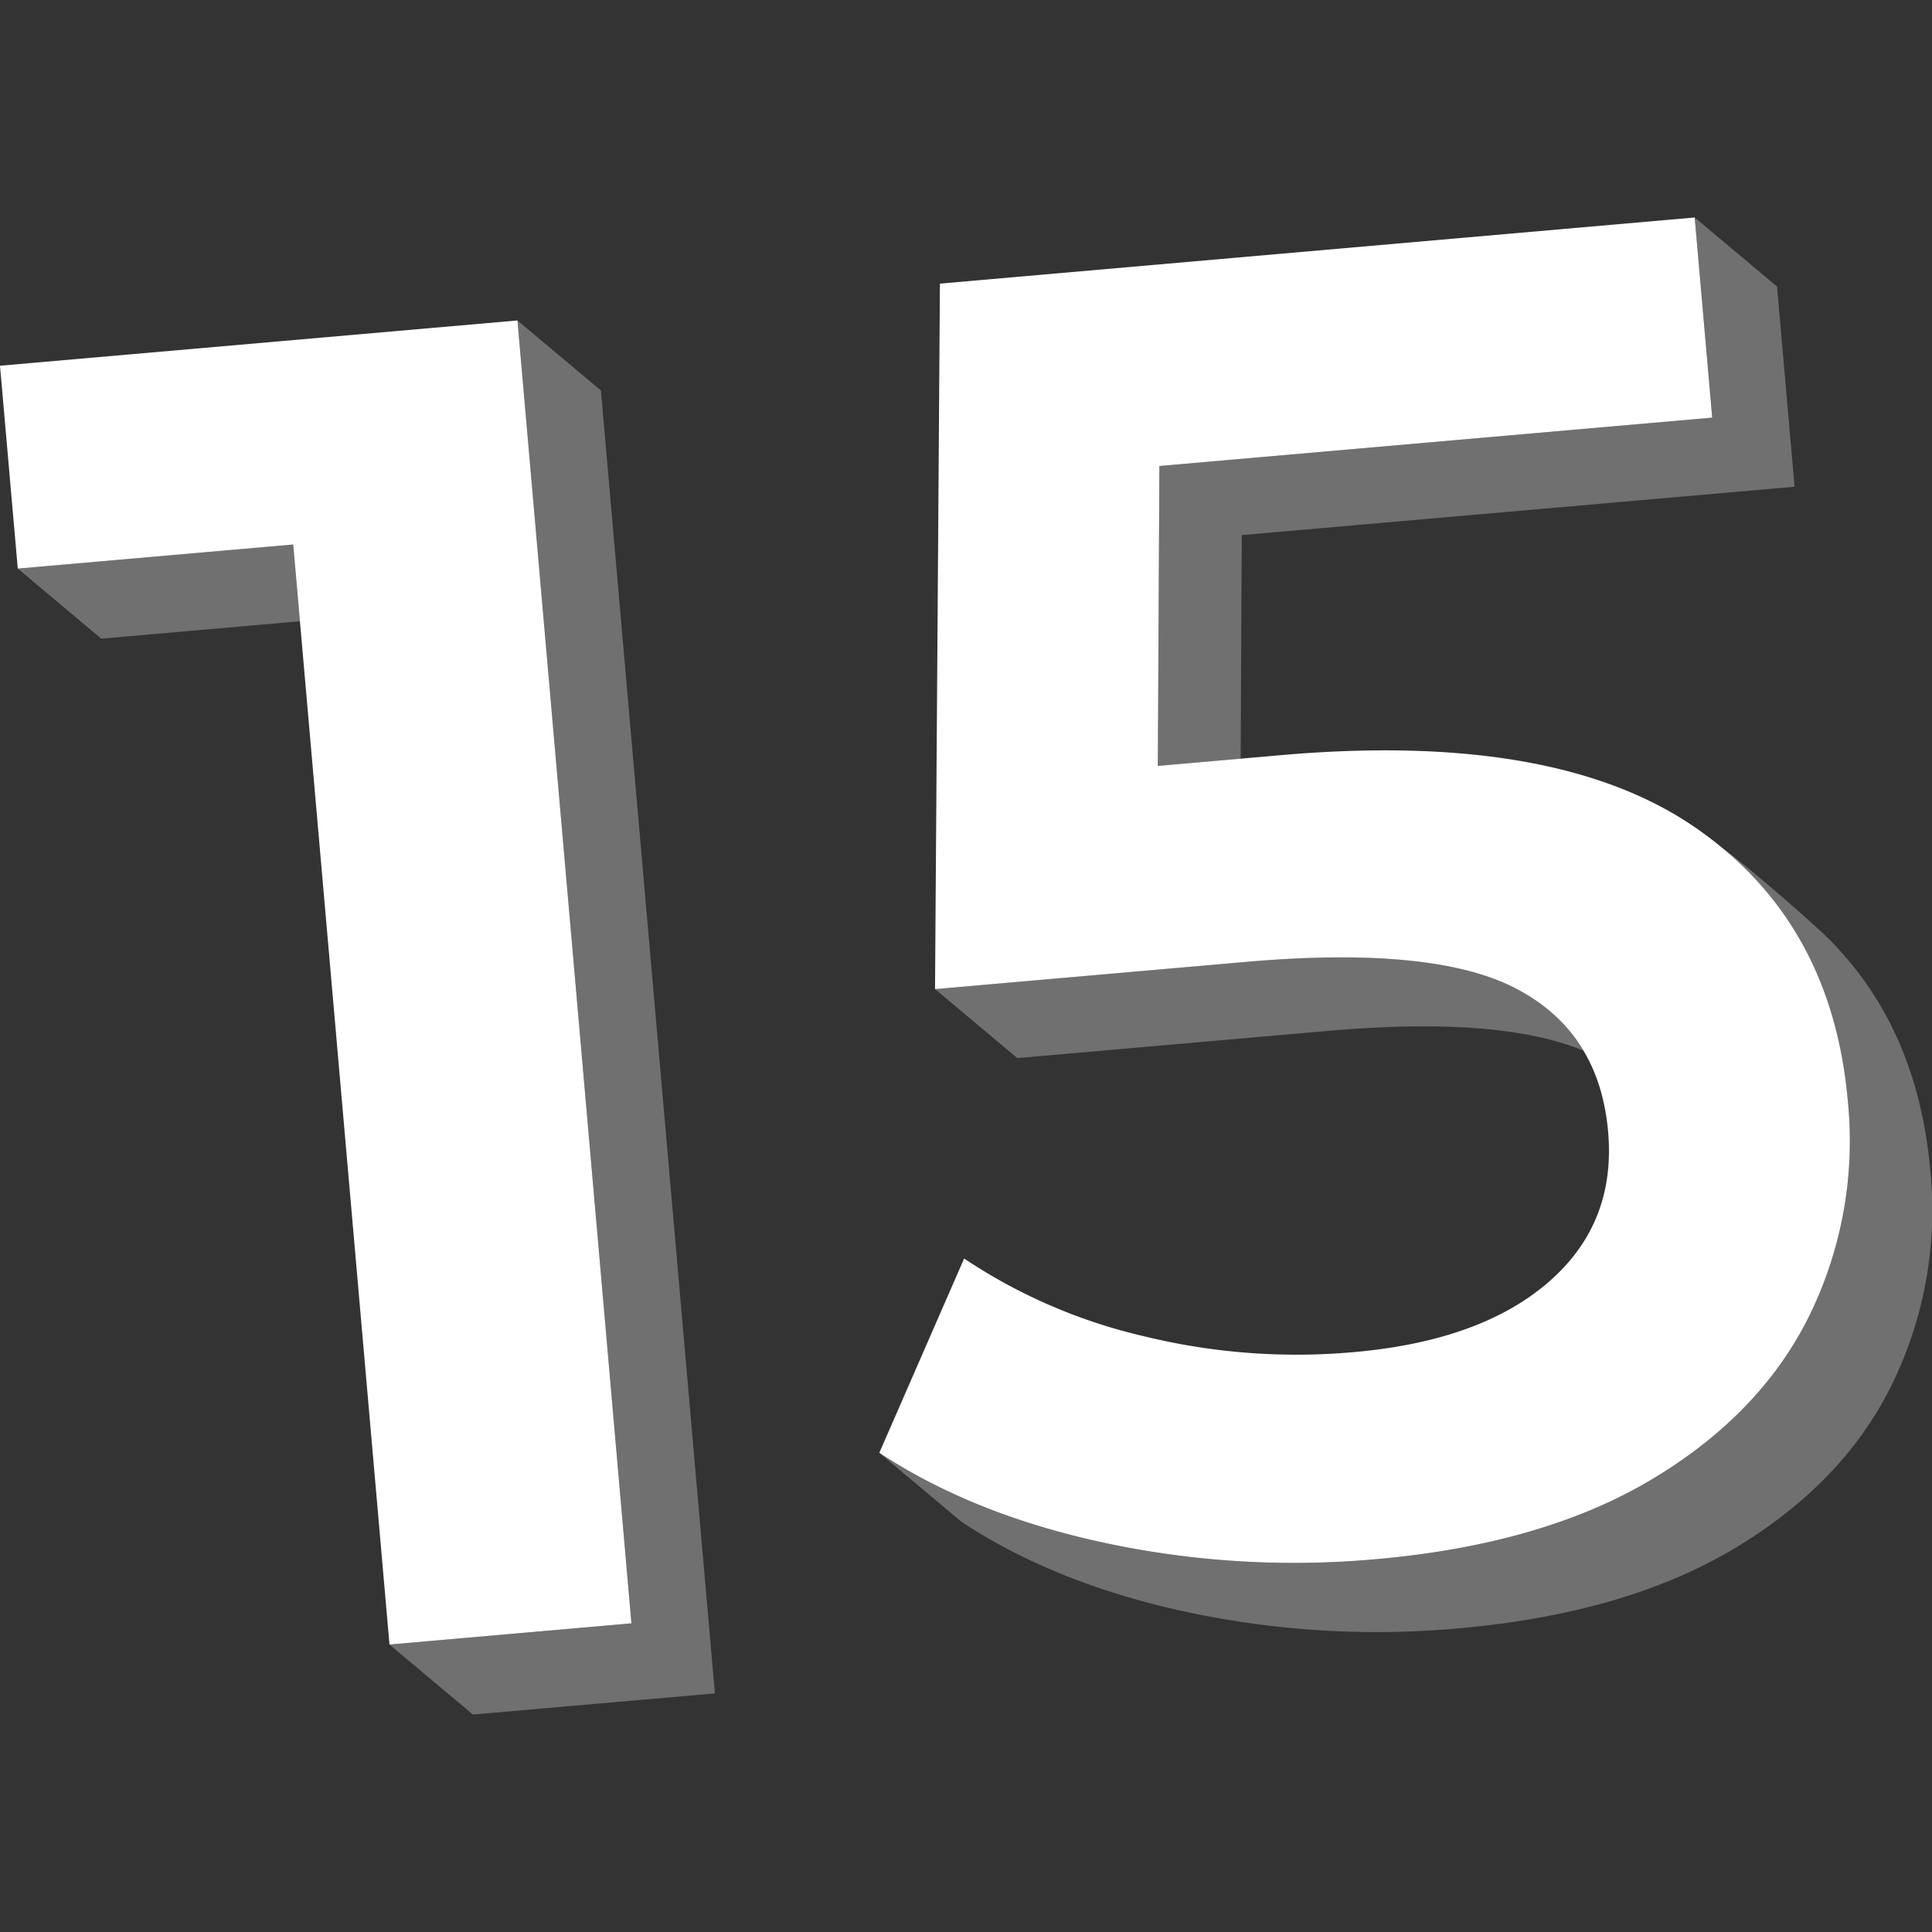
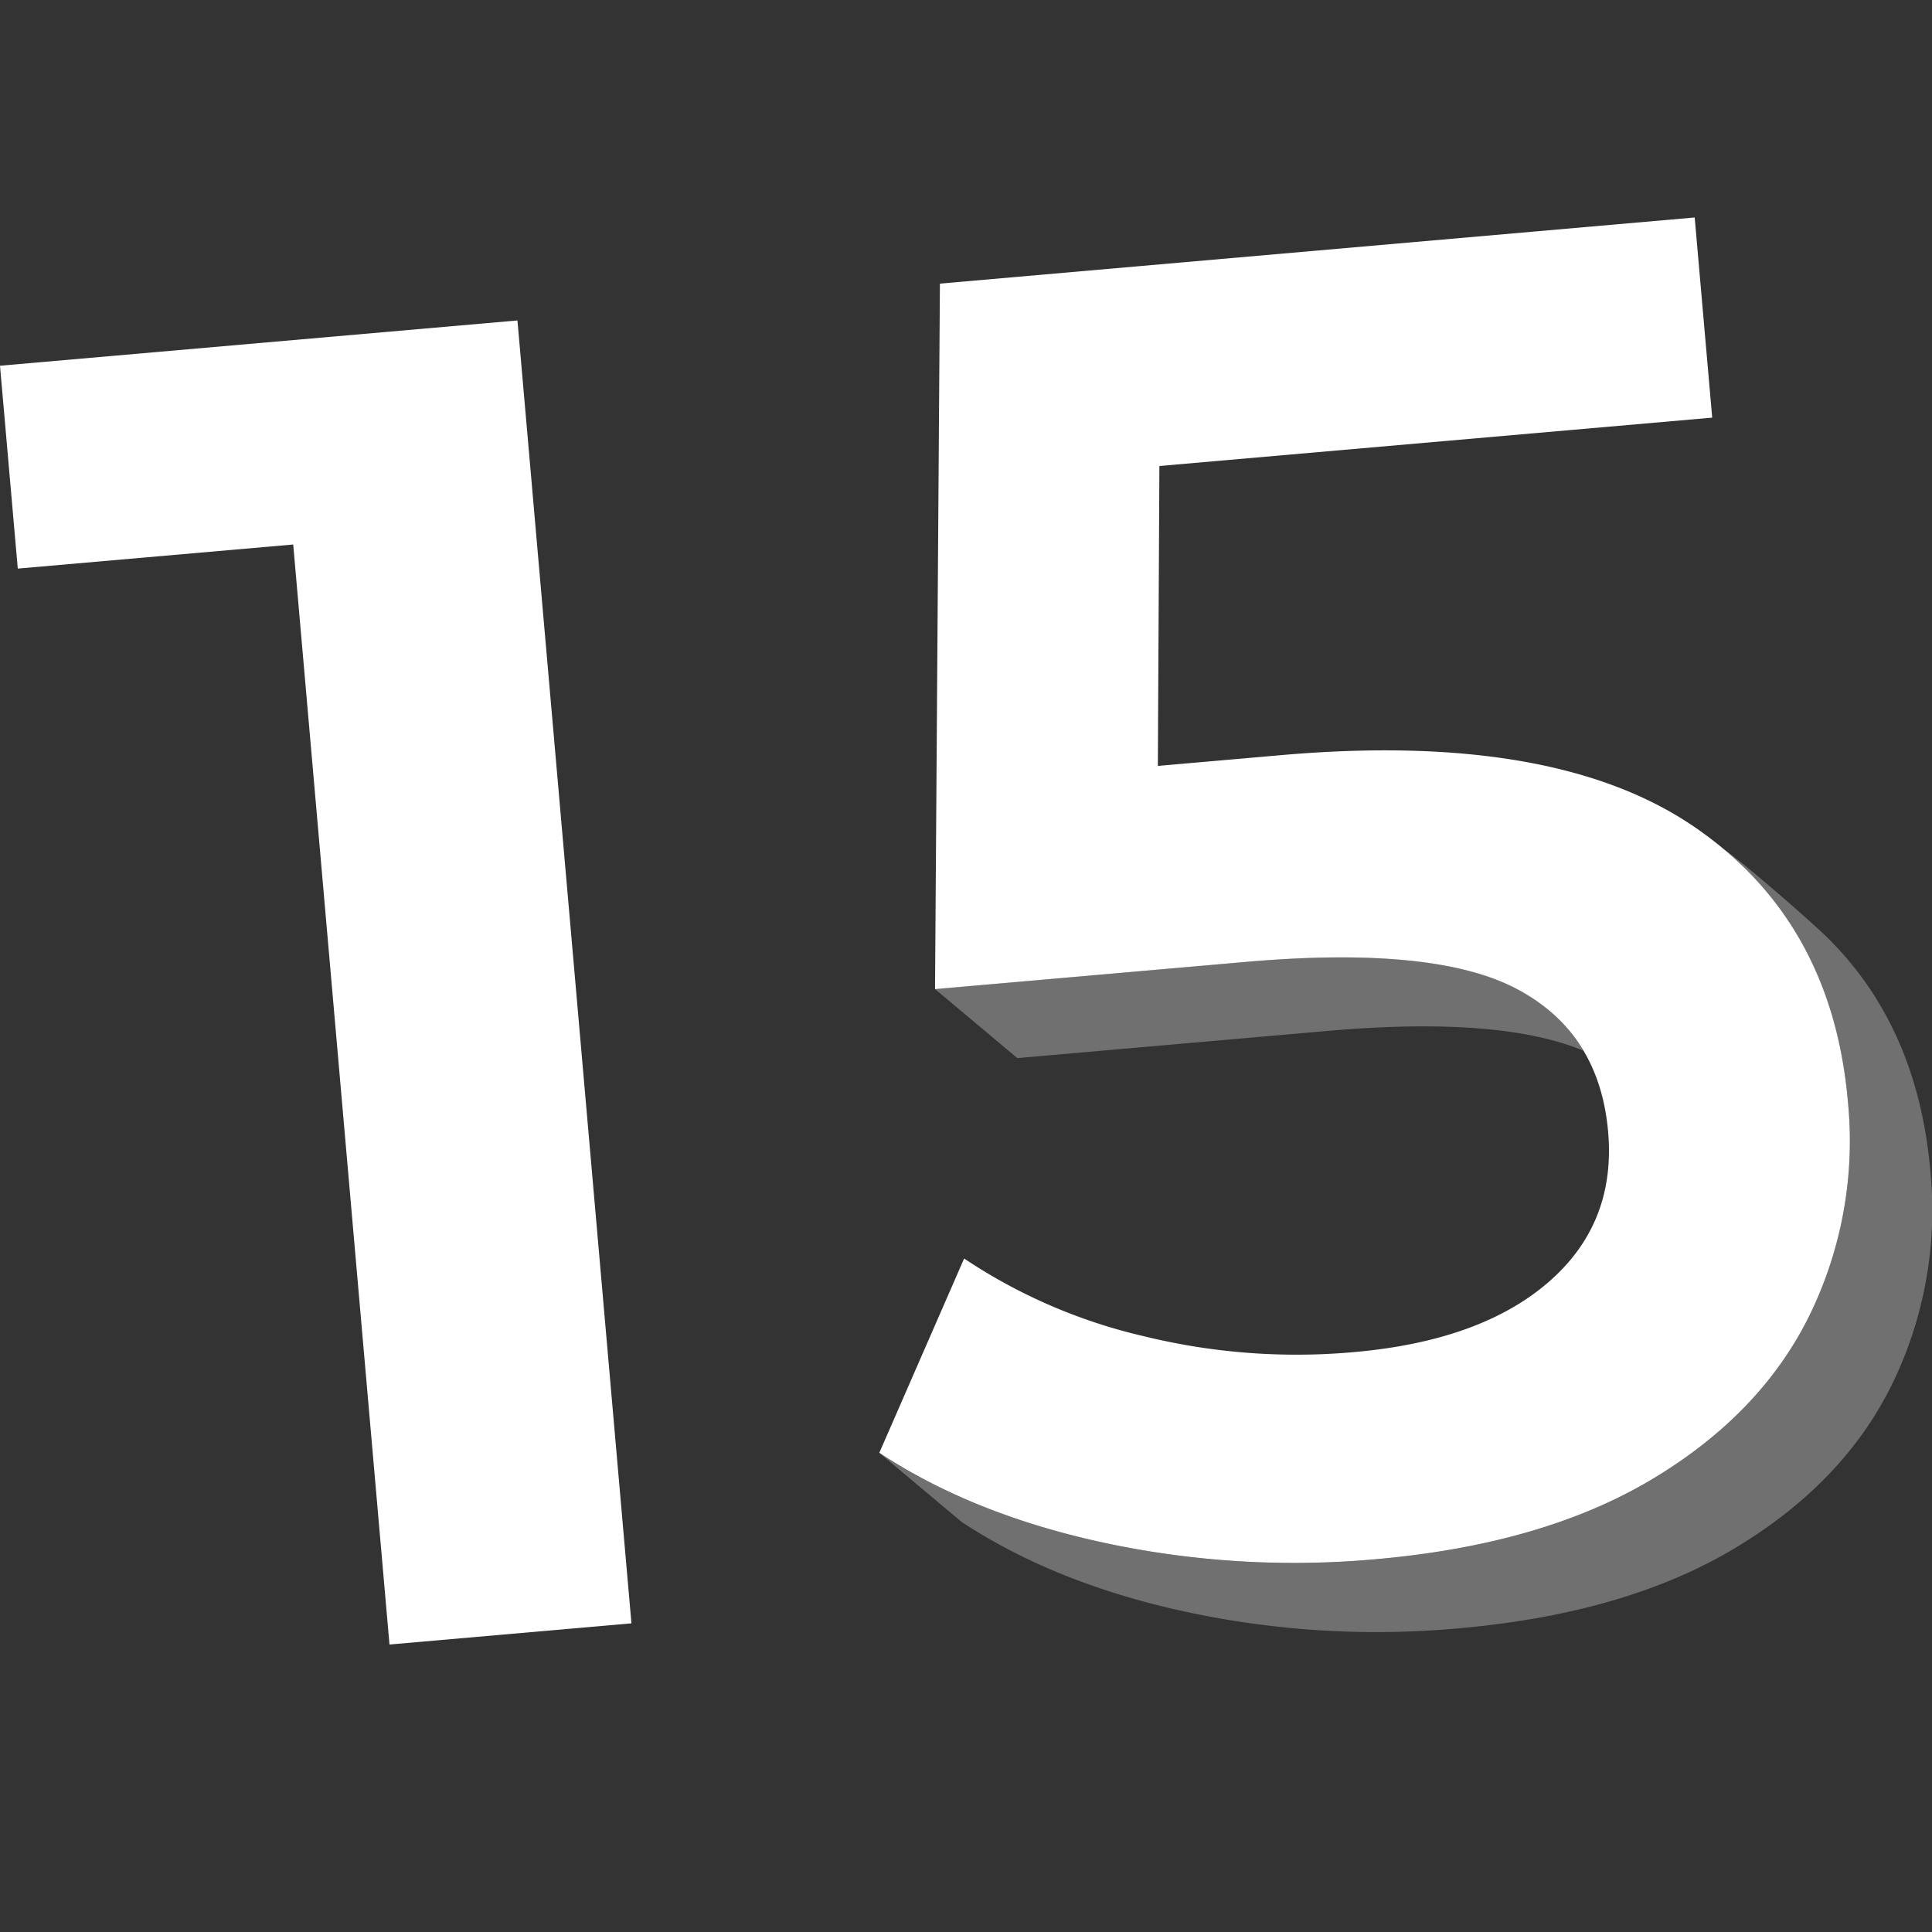
<svg xmlns="http://www.w3.org/2000/svg" viewBox="0 0 300 300">
  <rect x="0" y="0" width="300" height="300" fill="#333333" stroke="none" />
  <g fill="#fff">
-     <path d="m 45.53 84.55 l -42.77 3.74 12.96 10.88 30.85 -2.7 z" opacity=".3" />
    <path d="m 80.35 49.76 l 17.7 202.31 -37.57 3.29 -14.95 -170.81 -42.77 3.74 -2.76 -31.5 z" />
-     <path d="m 80.35 49.76 l 17.7 202.31 -37.58 3.29 12.96 10.87 37.58 -3.28 -17.7 -202.31 z" opacity=".3" />
    <path d="m 262.79 128.19 q 21.68 14.63 24.15 42.86 a 61.63 61.63 0 0 1 -6 33.28 q -7.57 15.32 -24.5 25.42 t -42.88 12.37 a 140.62 140.62 0 0 1 -41.89 -2.51 q -20.5 -4.38 -35.13 -14.02 l 13.17 -30.17 a 84.45 84.45 0 0 0 27.92 12.07 99.41 99.41 0 0 0 32.54 2.47 q 19.68 -1.72 30.23 -10.83 t 9.31 -23.37 q -1.35 -15.4 -14.15 -22.18 t -42.18 -4.21 l -48.19 4.22 .76 -109.55 117.2 -10.27 2.72 31.08 -85.84 7.51 -.24 46.57 19.11 -1.67 q 42.2 -3.69 63.89 10.93 z" />
-     <path d="m 180.03 72.36 l -.23 46.57 12.85 -1.12 .17 -34.72 85.84 -7.51 -2.72 -31.08 -12.79 -10.73 2.72 31.08 z" opacity=".3" />
    <path d="m 206.17 160.08 q 26.72 -2.34 39.72 3.08 a 25.68 25.68 0 0 0 -10.33 -9.59 q -12.81 -6.78 -42.18 -4.21 l -48.19 4.22 12.78 10.72 z" opacity=".3" />
    <path d="m 283.91 145.74 c -2.49 -2.48 -13.23 -11.85 -16.3 -13.92 h -.01 q 17.15 14.32 19.34 39.24 a 61.63 61.63 0 0 1 -6 33.28 q -7.57 15.32 -24.5 25.42 t -42.88 12.37 a 140.62 140.62 0 0 1 -41.89 -2.51 q -20.5 -4.38 -35.13 -14.02 l 12.79 10.73 q 14.64 9.64 35.14 14.02 a 140.62 140.62 0 0 0 41.89 2.51 q 25.95 -2.27 42.88 -12.37 t 24.5 -25.42 a 61.62 61.62 0 0 0 6 -33.28 q -1.96 -22.25 -15.83 -36.05 z" opacity=".3" />
  </g>
</svg>